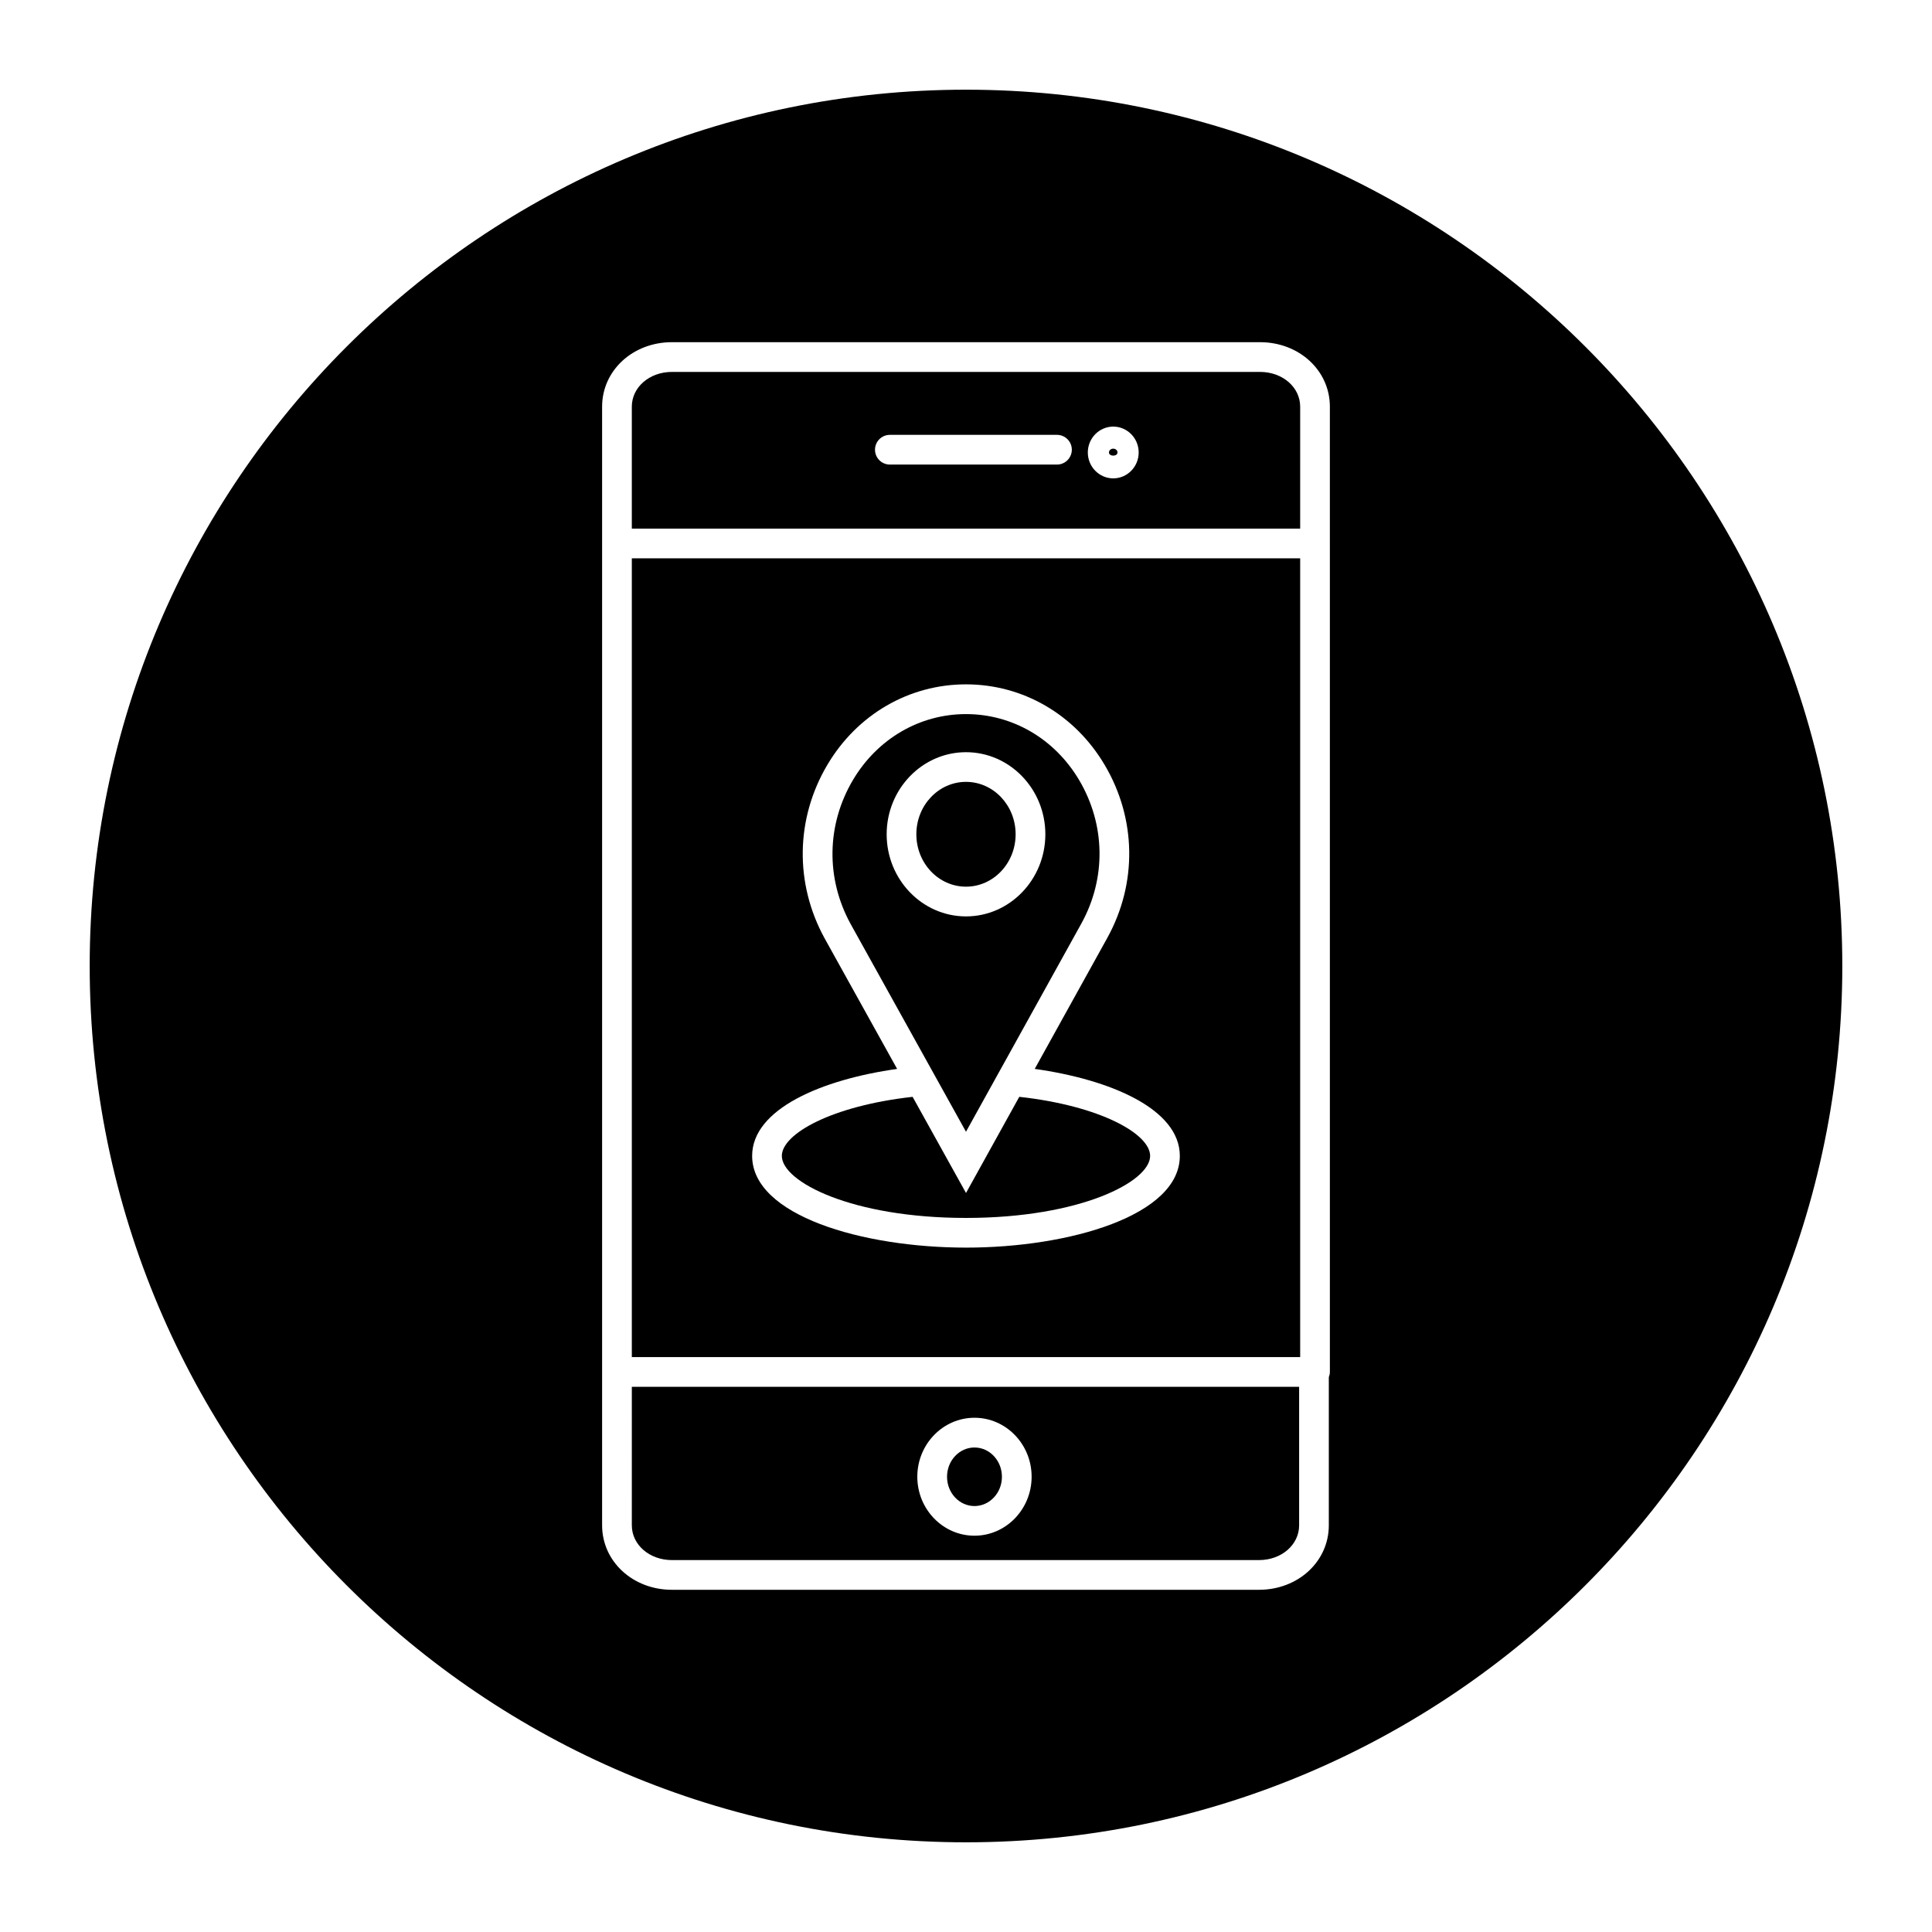
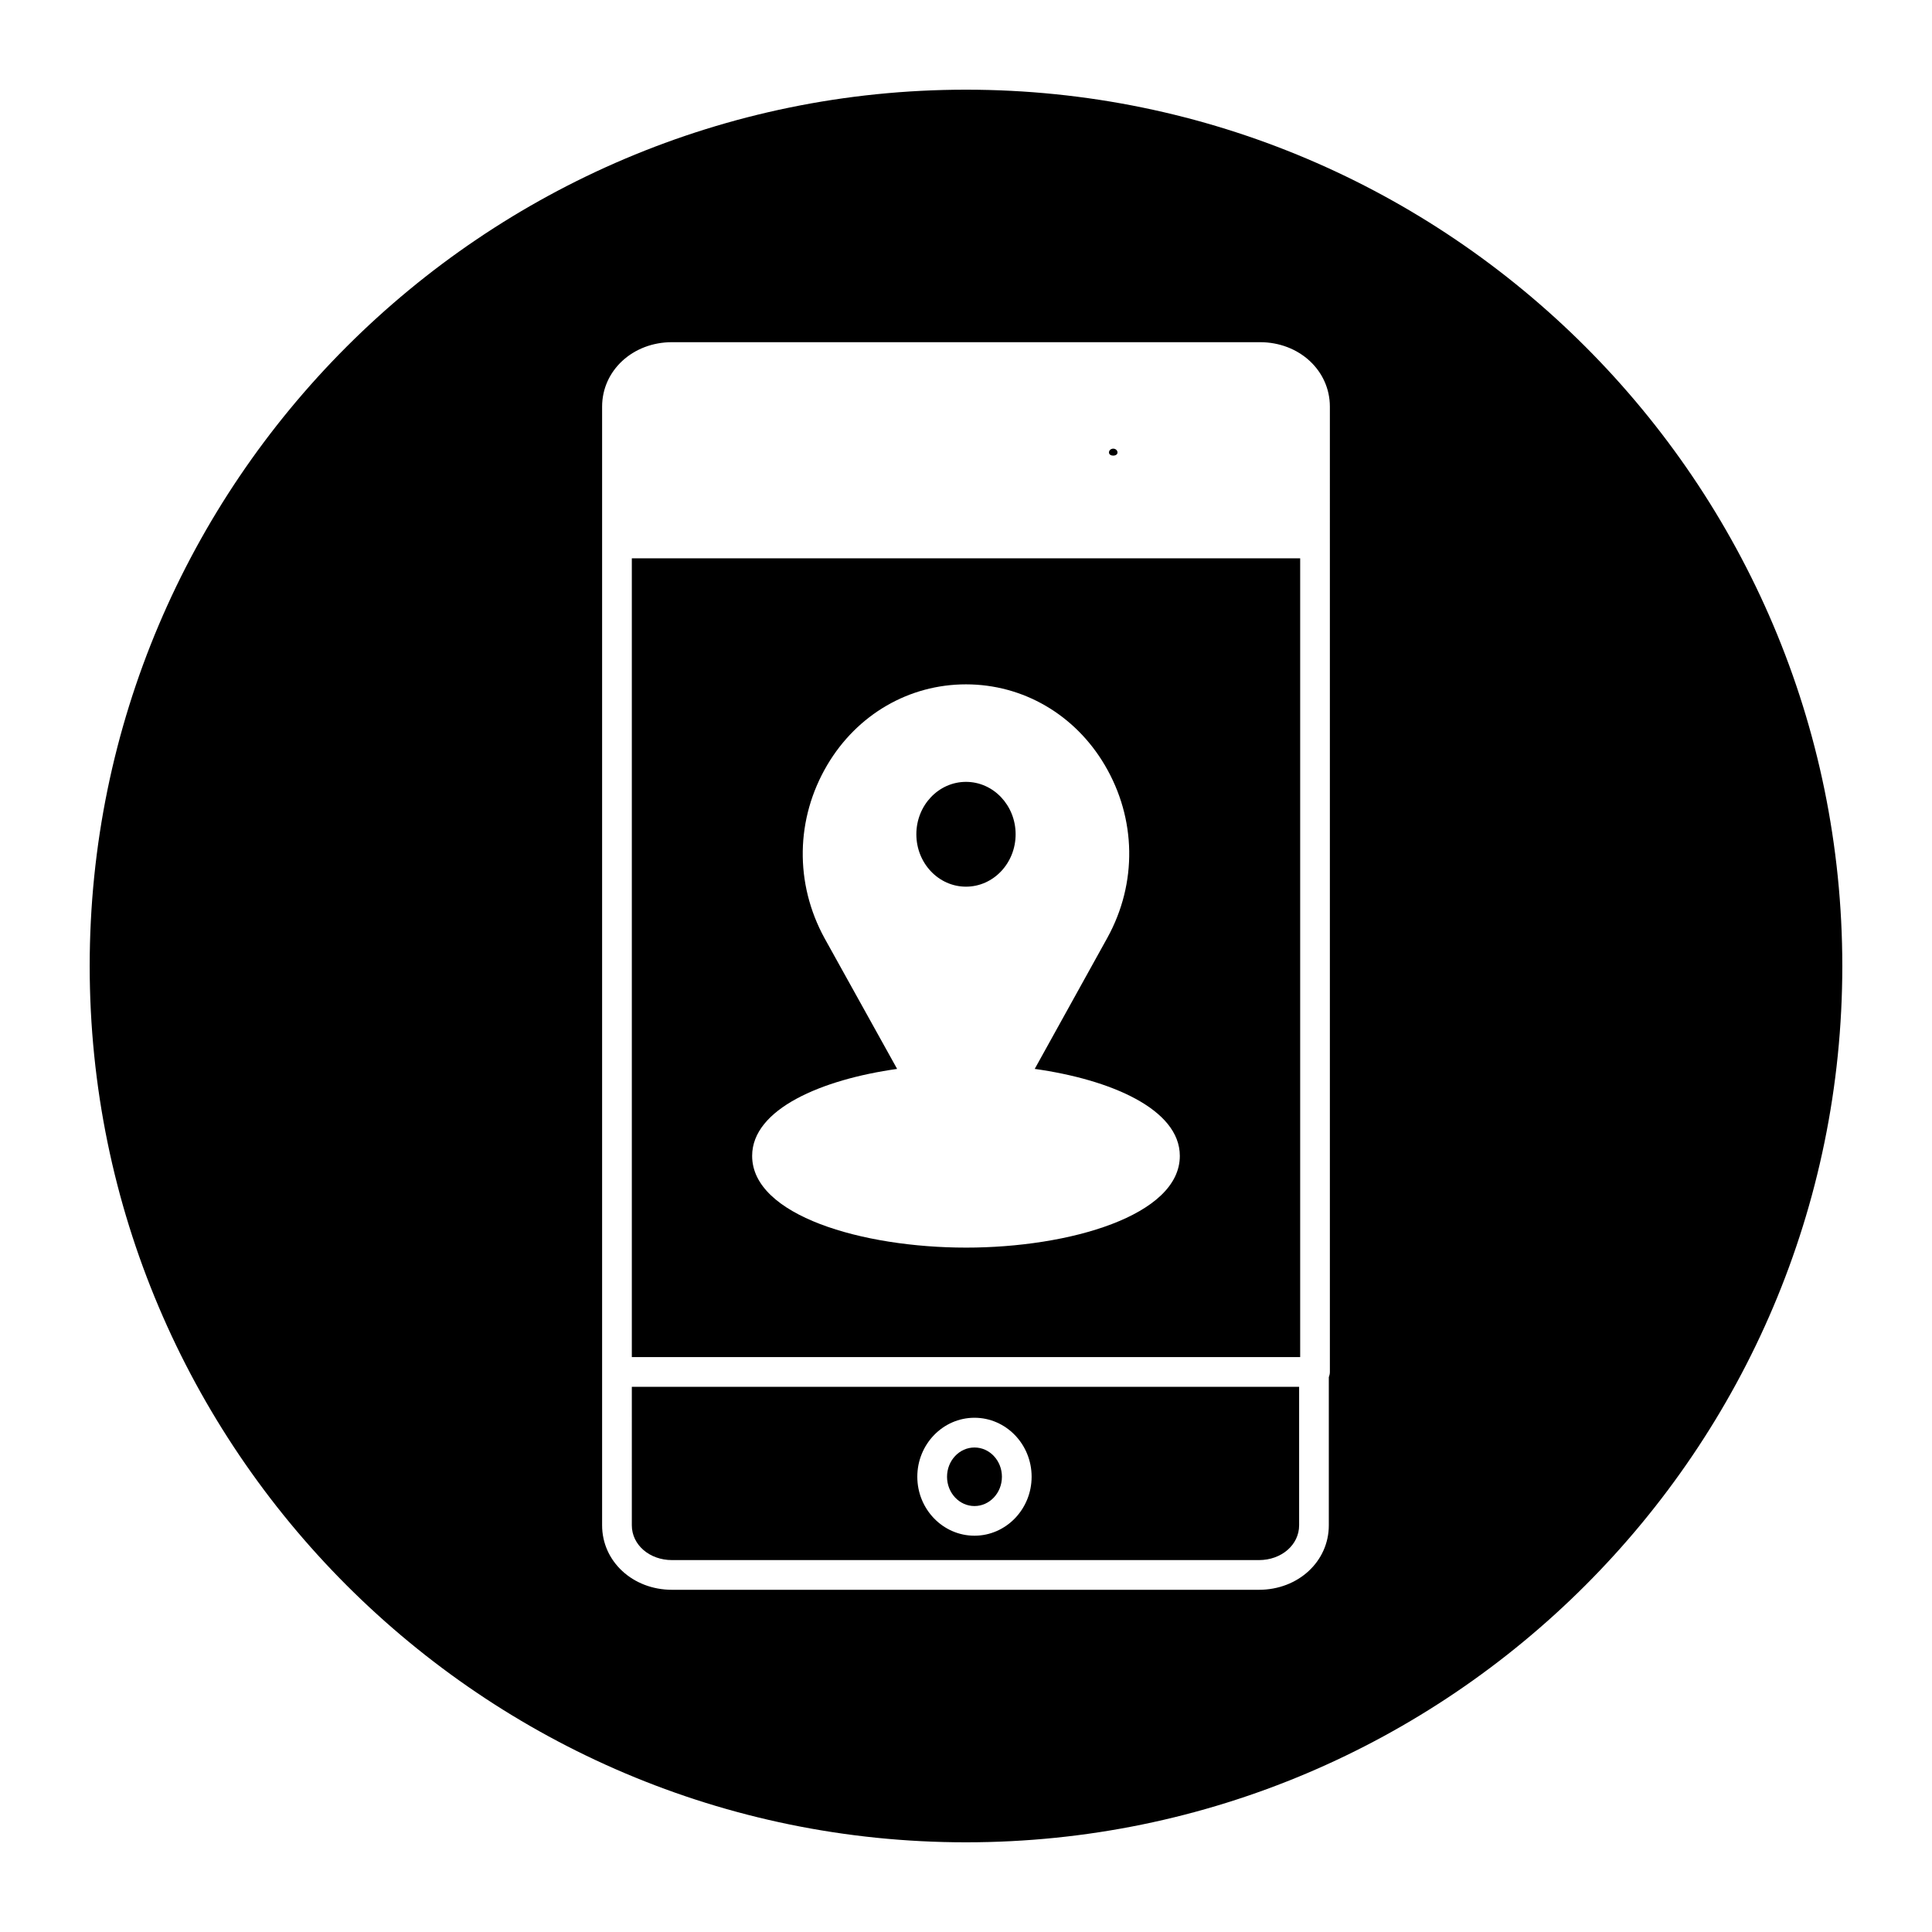
<svg xmlns="http://www.w3.org/2000/svg" fill="#000000" width="800px" height="800px" version="1.1" viewBox="144 144 512 512">
  <g>
    <path d="m488.56 291.96h-177.12v211.68h177.12zm-88.559 182.67c-27.473 0-56.676-8.52-56.676-24.309 0-12.426 18.461-20.242 38.422-23.047l-19.227-34.625c-7.969-14.547-7.691-31.723 0.738-45.961 7.91-13.355 21.648-21.328 36.734-21.328 15.117 0 28.863 7.992 36.773 21.379 8.398 14.211 8.664 31.316 0.715 45.754l-0.004 0.008-19.262 34.77c19.98 2.797 38.453 10.617 38.453 23.051 0.004 15.789-29.195 24.309-56.668 24.309z" />
    <path d="m439.02 262.9c-0.625 0-1.133 0.453-1.133 1.012 0 1.113 2.262 1.117 2.262 0 0-0.559-0.508-1.012-1.129-1.012z" />
-     <path d="m414.12 434.67-6.641 11.988-7.477 13.496-6.633-11.941-7.519-13.539c-21.48 2.391-34.656 9.832-34.656 15.652 0 6.863 18.566 16.438 48.801 16.438 30.242 0 48.801-9.578 48.801-16.438 0.004-5.828-13.18-13.277-34.676-15.656z" />
-     <path d="m488.56 251.78c0-5.168-4.676-9.219-10.641-9.219h-155.84c-5.969 0-10.641 4.051-10.641 9.219v32.316h177.12zm-64.457 15.336h-44.281c-2.172 0-3.938-1.762-3.938-3.938 0-2.172 1.762-3.938 3.938-3.938h44.285c2.176 0 3.938 1.762 3.938 3.938-0.004 2.176-1.766 3.938-3.941 3.938zm14.922 3.656c-3.715 0-6.742-3.078-6.742-6.859s3.027-6.859 6.742-6.859c3.715 0 6.738 3.078 6.738 6.859 0 3.785-3.023 6.859-6.738 6.859z" />
-     <path d="m390.24 426.35 9.758 17.574 9.738-17.578h0.004l20.859-37.652c6.594-11.973 6.363-26.16-0.598-37.941-6.481-10.965-17.691-17.512-29.996-17.512-12.285 0-23.48 6.531-29.965 17.469-7.004 11.82-7.234 26.078-0.621 38.145zm9.762-83.012c11.59 0 21.027 9.762 21.027 21.758-0.004 11.996-9.438 21.758-21.027 21.758s-21.027-9.762-21.027-21.758 9.434-21.758 21.027-21.758z" />
    <path d="m400 167.77c-128.05 0-232.23 104.18-232.23 232.23s104.18 232.23 232.23 232.23c128.05 0 232.23-104.18 232.23-232.23-0.004-128.05-104.18-232.23-232.23-232.23zm96.43 120.26v219.55c0 0.492-0.113 0.957-0.281 1.395v39.246c0 9.586-8.129 17.09-18.512 17.09h-155.56c-10.379 0-18.512-7.508-18.512-17.09v-296.45c0-9.586 8.133-17.09 18.512-17.09h155.84c10.383 0 18.512 7.508 18.512 17.09z" />
    <path d="m311.44 548.22c0 5.168 4.672 9.219 10.641 9.219h155.56c5.969 0 10.641-4.051 10.641-9.219v-36.699l-176.84-0.004zm90.805-28.5c8.352 0 15.145 7.012 15.145 15.629 0 8.617-6.797 15.629-15.145 15.629-8.352 0-15.148-7.012-15.148-15.629 0-8.613 6.797-15.629 15.148-15.629z" />
    <path d="m409.52 535.36c0 4.281-3.258 7.758-7.273 7.758-4.016 0-7.273-3.477-7.273-7.758 0-4.285 3.258-7.758 7.273-7.758 4.016 0 7.273 3.473 7.273 7.758" />
    <path d="m413.15 365.09c0 7.668-5.891 13.887-13.152 13.887-7.266 0-13.156-6.219-13.156-13.887s5.891-13.887 13.156-13.887c7.262 0 13.152 6.219 13.152 13.887" />
  </g>
</svg>